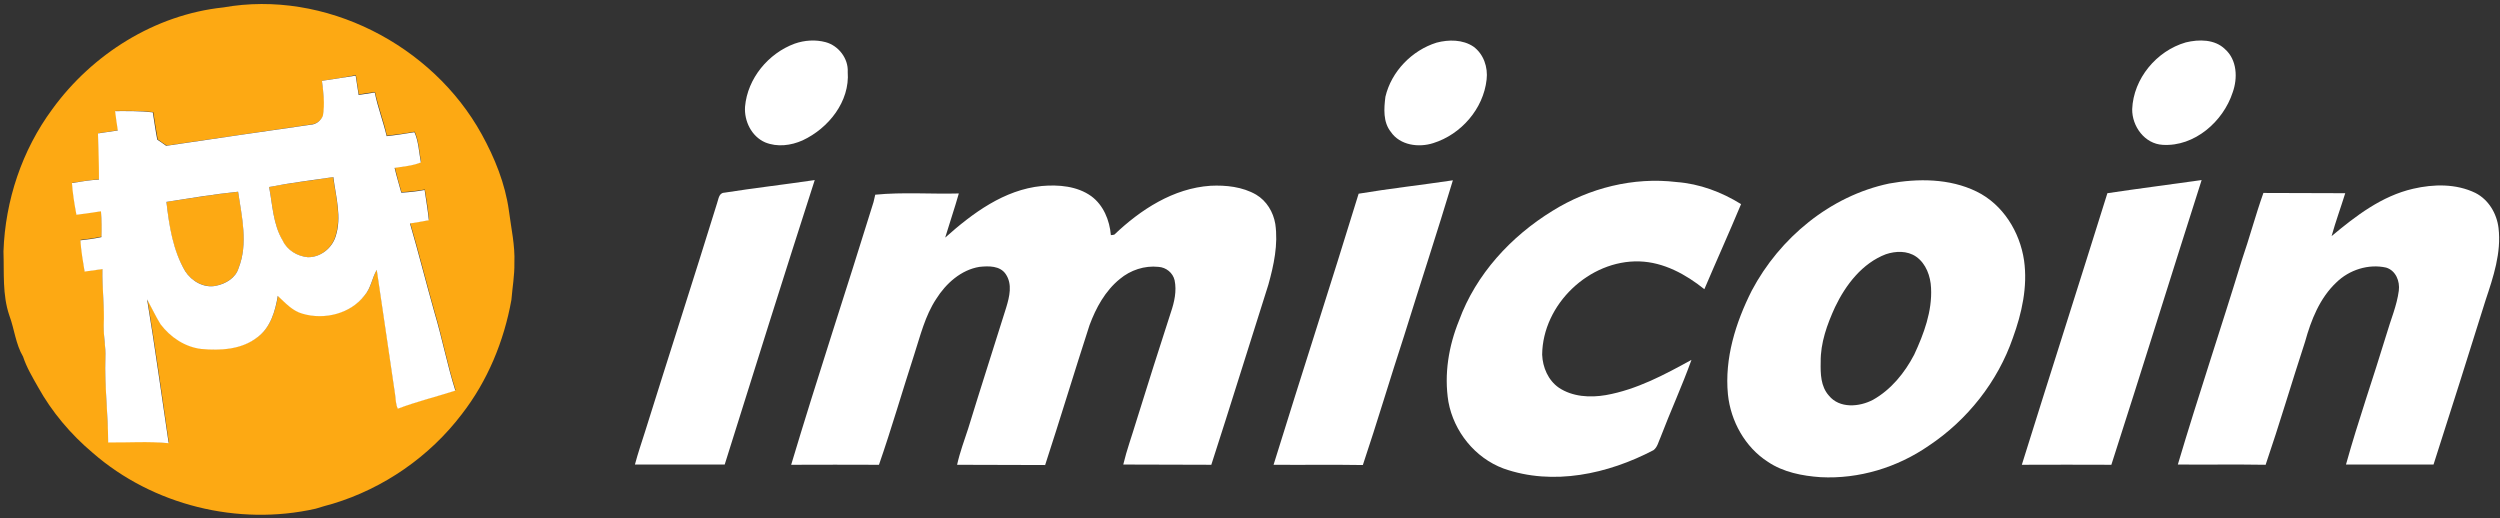
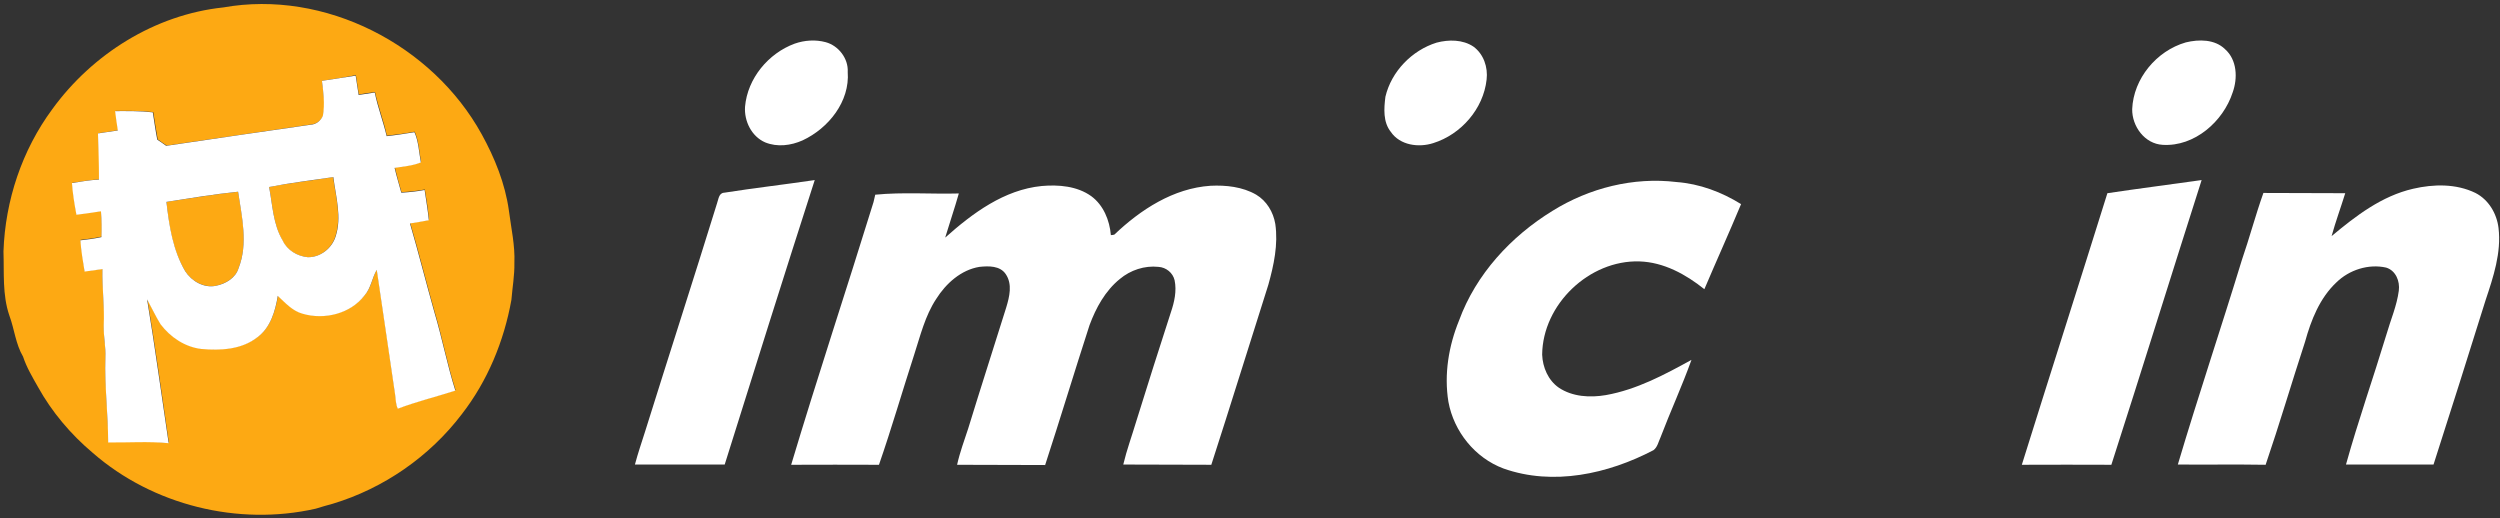
<svg xmlns="http://www.w3.org/2000/svg" version="1.1" id="图层_1" x="0px" y="0px" viewBox="0 0 1008 209" style="enable-background:new 0 0 1008 209;" xml:space="preserve">
  <rect x="0" y="0" width="1008" height="209" fill="#333333" stroke="none" />
  <style type="text/css">
	.st0{fill:#FDA913;}
	.st1{fill:#FFFFFF;}
</style>
  <g id="_x23_fda913ff">
    <path class="st0" d="M90,3c40.9-7.3,84.3,15,104.2,51.1c5.3,9.6,9.5,20,11,30.9c0.9,7,2.5,14,2.2,21c0.1,5-0.8,9.9-1.2,14.9   c-3,16.7-9.6,32.7-20,46.1c-13,17.1-31.5,29.9-52,36.1c-2.3,0.6-4.6,1.3-6.9,2c-31.3,7.1-65.7-1.4-89.9-22.5   c-8.9-7.5-16.5-16.5-22.1-26.6c-2.2-3.9-4.6-7.9-6-12.2c-3-5.1-3.5-11.1-5.5-16.5c-2.9-8.4-2.1-17.3-2.4-25.9   C2.1,80.8,8.9,60.5,21.1,44C37.2,21.8,62.5,5.9,90,3 M129.8,32.6c0.7,4.6,1.3,9.3,0.6,13.9c-0.9,2.1-2.8,3.5-5,3.7   c-19.4,2.8-38.8,5.7-58.2,8.5c-1.2-0.8-2.4-1.6-3.6-2.5c-0.7-3.7-1.2-7.3-1.8-11c-5.1-0.6-10.1-0.5-15.2-0.5   c0.3,2.6,0.7,5.2,1.1,7.8c-2.7,0.4-5.3,0.9-8,1.2c0.1,6.2,0.4,12.4,0.4,18.6c-3.7,0.3-7.3,0.8-10.9,1.4c0.3,4.3,1,8.5,1.7,12.7   c3.3-0.5,6.6-1,9.9-1.4c0.3,3.5,0.3,6.9,0.2,10.4c-2.8,0.6-5.6,1-8.5,1.3c0.4,4.2,1.1,8.4,1.7,12.6c2.4-0.3,4.8-0.7,7.2-1   c-0.3,7.6,0.9,15.2,0.5,22.8c-0.2,4.3,0.8,8.6,0.7,12.9c-0.4,11.4,1,22.8,1.1,34.2c8.1,0.1,16.3-0.4,24.4,0.3   c-2.8-19.3-5.5-38.7-8.7-58c1.8,3.3,3.3,6.8,5.4,10c3.9,5.2,9.8,9.2,16.4,10c7.8,0.7,16.4,0.3,22.8-4.8c5.2-3.9,7.1-10.5,8.1-16.6   c3,2.8,5.9,6.1,10,7.2c8.8,2.6,19.3,0,25-7.4c2.6-2.9,3-7,4.9-10.3c2.4,16.8,5,33.5,7.4,50.3c0.4,1.9,0.2,4,1.1,5.7   c7.6-2.9,15.5-4.8,23.2-7.3c-3.3-10.3-5.3-21-8.4-31.4c-3.4-12-6.4-24.1-9.9-36c2.6-0.4,5.1-0.8,7.6-1.3c-0.4-4.1-1-8.1-1.7-12.2   c-3.1,0.6-6.3,0.9-9.4,1.1c-1-3.3-1.9-6.7-2.7-10c3.6-0.6,7.2-0.8,10.6-2.2c-0.8-4.1-0.9-8.3-2.6-12.2c-3.7,0.7-7.4,1.2-11.2,1.6   c-1.3-5.9-3.5-11.6-4.8-17.6c-2.2,0.3-4.4,0.6-6.5,1c-0.4-2.6-0.8-5.2-1.2-7.8C138.9,31.2,134.3,31.9,129.8,32.6z" />
    <path class="st0" d="M108.5,75.4c8.6-1.7,17.2-2.6,25.8-4c1.1,7.9,3.5,16.1,0.9,24c-1.5,4.8-6.2,8.5-11.2,8.3   c-4.2-0.4-8.3-2.8-10.1-6.7C110.1,90.4,109.9,82.7,108.5,75.4z" />
    <path class="st0" d="M67.1,81.4c9.6-1.4,19.2-3.1,28.9-4.1c1.6,10.1,4.1,20.8,0.2,30.8c-1.2,4-5.2,6.2-9,7.1   c-4.9,1-9.9-1.8-12.5-5.8C69.6,100.9,68.1,91,67.1,81.4z" />
  </g>
  <g id="_x23_4c4c4cff">
    <path class="st1" d="M320.4,17.6c4-1.4,8.4-1.7,12.5-0.6c5.2,1.4,9.2,6.6,8.9,12c0.9,11.9-7.7,22.7-18.2,27.6   c-4.7,2.1-10.2,2.8-15.1,0.8c-5.5-2.4-8.5-8.6-8.1-14.4C301.4,31.6,309.8,21.5,320.4,17.6z" />
    <path class="st1" d="M579.2,17.2c4.9-1.3,10.6-1.3,14.9,1.6c4.1,3,5.9,8.3,5.3,13.3c-1.3,11.8-10.3,22.1-21.5,25.6   c-5.9,1.9-13.4,0.9-17.1-4.5c-3.2-4-2.8-9.4-2.2-14.2C561,28.8,569.3,20.3,579.2,17.2z" />
    <path class="st1" d="M881.3,17.1c5.3-1.3,11.7-1.3,15.8,2.7c4.9,4.3,5.2,11.7,3.1,17.5c-3.8,11.7-15.4,21.9-28.2,21.1   c-7.3-0.4-12.4-7.5-12.3-14.4C860.2,31.7,869.5,20.5,881.3,17.1z" />
-     <path class="st1" d="M547.8,78.1c12.6-2.1,25.3-3.5,38-5.4c-6.3,20.9-13.1,41.6-19.6,62.5c-5.7,17.4-10.9,35-16.7,52.3   c-12-0.2-24,0-36-0.1C524.8,150.9,536.6,114.6,547.8,78.1z" />
    <path class="st1" d="M292,77.7c12.1-1.9,24.3-3.3,36.5-5.1c-12.3,38.2-24.3,76.4-36.3,114.7c-12.1,0-24.1,0-36.2,0   c1.2-4.5,2.7-8.9,4.1-13.3c9.6-30.7,19.5-61.3,29-92C289.7,80.4,289.8,77.8,292,77.7z" />
    <path class="st1" d="M626,85c14.8-9.2,32.6-13.7,50-11.6c9.3,0.7,18.1,4,26,8.9c-4.8,11.5-9.9,22.8-14.8,34.3   c-7.5-6-16.4-10.9-26.2-11.2c-20.2-0.6-39,17.3-39.2,37.6c0.2,5.1,2.4,10.3,6.7,13.3c5.5,3.7,12.6,4.1,19,3   c12.4-2.2,23.6-8.2,34.5-14.2c-3.8,10.6-8.5,20.8-12.5,31.3c-0.8,1.7-1.2,3.9-2.8,5.1c-18.3,9.6-40.5,14.5-60.5,7.4   c-11.5-4.3-20-14.9-22.2-26.9c-1.8-11.1,0.1-22.5,4.3-32.8C595.1,110.6,609.2,95.3,626,85z" />
-     <path class="st1" d="M761.7,74c11.6-2.1,24.3-2.1,35.2,3.2c10.7,5.2,17.5,16.3,19.2,27.8c1.5,10.6-0.9,21.3-4.5,31.2   c-6.1,17.7-18.4,33.2-33.9,43.5c-12.7,8.8-28.2,13.5-43.6,12.7c-7.4-0.5-15.1-2-21.3-6.2c-9.2-5.9-15-16.4-16.1-27.2   c-1.4-14.5,3.1-28.9,9.6-41.8C717.5,96,737.9,79,761.7,74 M760.4,102.5c-9.5,3.6-16.2,12.3-20.5,21.3c-3.2,7-5.9,14.4-5.8,22.2   c-0.1,4.7,0,9.8,3.3,13.5c4.3,5.3,12.3,4.6,17.8,1.7c7.3-4.1,12.8-10.9,16.6-18.2c3.9-8.4,7.3-17.5,6.8-26.9c-0.2-4.7-2-9.8-6-12.6   C769,101,764.3,101.2,760.4,102.5z" />
    <path class="st1" d="M849.7,77.9c12.7-1.9,25.3-3.5,38-5.3c-12.2,38.2-24.1,76.6-36.4,114.8c-12-0.1-24,0-36.1,0   C826.6,150.9,838.3,114.4,849.7,77.9z" />
    <path class="st1" d="M420,75c6.8-0.6,14.3,0,20,4.1c4.9,3.6,7.4,9.7,7.9,15.7c0.4,0,1.1-0.1,1.4-0.2c10.6-10.1,23.8-18.7,38.8-19.7   c6.2-0.3,12.9,0.4,18.4,3.6c4.2,2.5,6.9,7,7.7,11.8c1.2,8.3-0.6,16.6-2.8,24.5c-7.7,24.2-15.2,48.5-23,72.6   c-11.8-0.1-23.6,0-35.5-0.1c1.4-5.9,3.5-11.6,5.2-17.3c4.6-14.7,9.2-29.4,14-44.1c1.4-4.1,2.4-8.6,1.5-12.9c-0.7-3-3.4-5.2-6.5-5.4   c-5.6-0.6-11.3,1.3-15.6,4.9c-5.9,4.8-9.6,11.6-12.2,18.6c-6.1,18.8-11.8,37.7-17.9,56.4c-11.8-0.1-23.6,0-35.5-0.1   c1.1-5,2.9-9.8,4.5-14.7c5-16.3,10.2-32.4,15.3-48.7c1.3-4.3,2.6-9.4-0.2-13.5c-2.3-3.4-6.9-3.3-10.6-2.9   c-7.4,1.2-13.5,6.7-17.4,12.9c-4.5,6.8-6.4,14.8-8.9,22.5c-4.8,14.8-9.1,29.7-14.2,44.4c-11.8-0.1-23.6,0-35.4,0   c10.6-35.4,22.3-70.6,33.2-105.9c0.2-0.8,0.5-2.3,0.7-3c11.2-1.1,22.5-0.2,33.7-0.5c-1.7,6-3.7,11.8-5.5,17.8   C392.2,85.9,404.9,76.5,420,75z" />
    <path class="st1" d="M973,76.1c8.2-1.9,17.3-2.1,25.1,1.7c5.3,2.7,8.6,8.3,9.3,14.1c1.2,10-2.1,19.8-5.2,29.1   c-6.9,22.1-13.9,44.2-21,66.3c-11.8,0-23.5,0-35.3,0c4.9-17.6,11-34.9,16.3-52.4c1.7-5.9,4.2-11.6,5-17.7c0.5-3.8-1.2-8.1-5.1-9.3   c-7.1-1.6-14.9,0.9-20.1,6c-6.7,6.3-10.2,15.2-12.6,23.9c-5.4,16.5-10.3,33.2-15.9,49.6c-11.8-0.2-23.6,0-35.4-0.1   c8.2-27.6,17.4-54.9,25.8-82.4c3.1-9,5.5-18.1,8.7-27.1c11,0.1,22,0,33,0.1c-1.8,5.8-3.9,11.5-5.5,17.3   C949.8,87.1,960.3,79,973,76.1z" />
  </g>
  <g id="_x23_ffffffff">
    <path class="st1" d="M129.8,32.6c4.5-0.7,9.1-1.4,13.6-2.1c0.4,2.6,0.8,5.2,1.2,7.8c2.2-0.3,4.4-0.7,6.5-1c1.2,6,3.4,11.6,4.8,17.6   c3.8-0.4,7.5-1,11.2-1.6c1.7,3.8,1.8,8.1,2.6,12.2c-3.4,1.4-7,1.6-10.6,2.2c0.8,3.4,1.8,6.7,2.7,10c3.2-0.2,6.3-0.5,9.4-1.1   c0.6,4.1,1.3,8.1,1.7,12.2c-2.5,0.5-5.1,0.9-7.6,1.3c3.5,12,6.5,24,9.9,36c3.1,10.4,5.1,21,8.4,31.4c-7.7,2.5-15.6,4.4-23.2,7.3   c-0.9-1.8-0.8-3.8-1.1-5.7c-2.4-16.8-5-33.6-7.4-50.3c-1.9,3.3-2.3,7.3-4.9,10.3c-5.6,7.4-16.2,10-25,7.4c-4.1-1.1-7-4.4-10-7.2   c-1,6.1-2.9,12.7-8.1,16.6c-6.4,5.1-15,5.5-22.8,4.8c-6.6-0.8-12.5-4.8-16.4-10c-2-3.2-3.6-6.7-5.4-10c3.2,19.3,5.8,38.6,8.7,58   c-8.1-0.8-16.3-0.2-24.4-0.3c0-11.4-1.5-22.8-1.1-34.2c0.2-4.3-0.8-8.6-0.7-12.9c0.4-7.6-0.7-15.2-0.5-22.8c-2.4,0.3-4.8,0.7-7.2,1   c-0.7-4.2-1.4-8.4-1.7-12.6c2.8-0.3,5.7-0.7,8.5-1.3c0.1-3.5,0.1-6.9-0.2-10.4c-3.3,0.5-6.6,1-9.9,1.4C30,82.3,29.3,78,29,73.8   c3.6-0.6,7.3-1.2,10.9-1.4c0-6.2-0.2-12.4-0.4-18.6c2.7-0.4,5.3-0.8,8-1.2c-0.4-2.6-0.8-5.2-1.1-7.8c5.1,0,10.2-0.1,15.2,0.5   c0.6,3.7,1.1,7.4,1.8,11c1.2,0.8,2.4,1.6,3.6,2.5c19.4-2.9,38.8-5.7,58.2-8.5c2.2-0.1,4.2-1.6,5-3.7   C131,41.9,130.4,37.2,129.8,32.6 M108.5,75.4c1.4,7.3,1.6,15.1,5.5,21.6c1.8,3.9,5.9,6.3,10.1,6.7c5.1,0.1,9.7-3.6,11.2-8.3   c2.6-7.8,0.1-16.1-0.9-24C125.7,72.7,117.1,73.7,108.5,75.4 M67.1,81.4c1.1,9.6,2.6,19.5,7.6,28c2.6,4,7.6,6.9,12.5,5.8   c3.8-0.8,7.8-3.1,9-7.1c3.9-9.9,1.3-20.7-0.2-30.8C86.2,78.3,76.7,79.9,67.1,81.4z" />
  </g>
</svg>